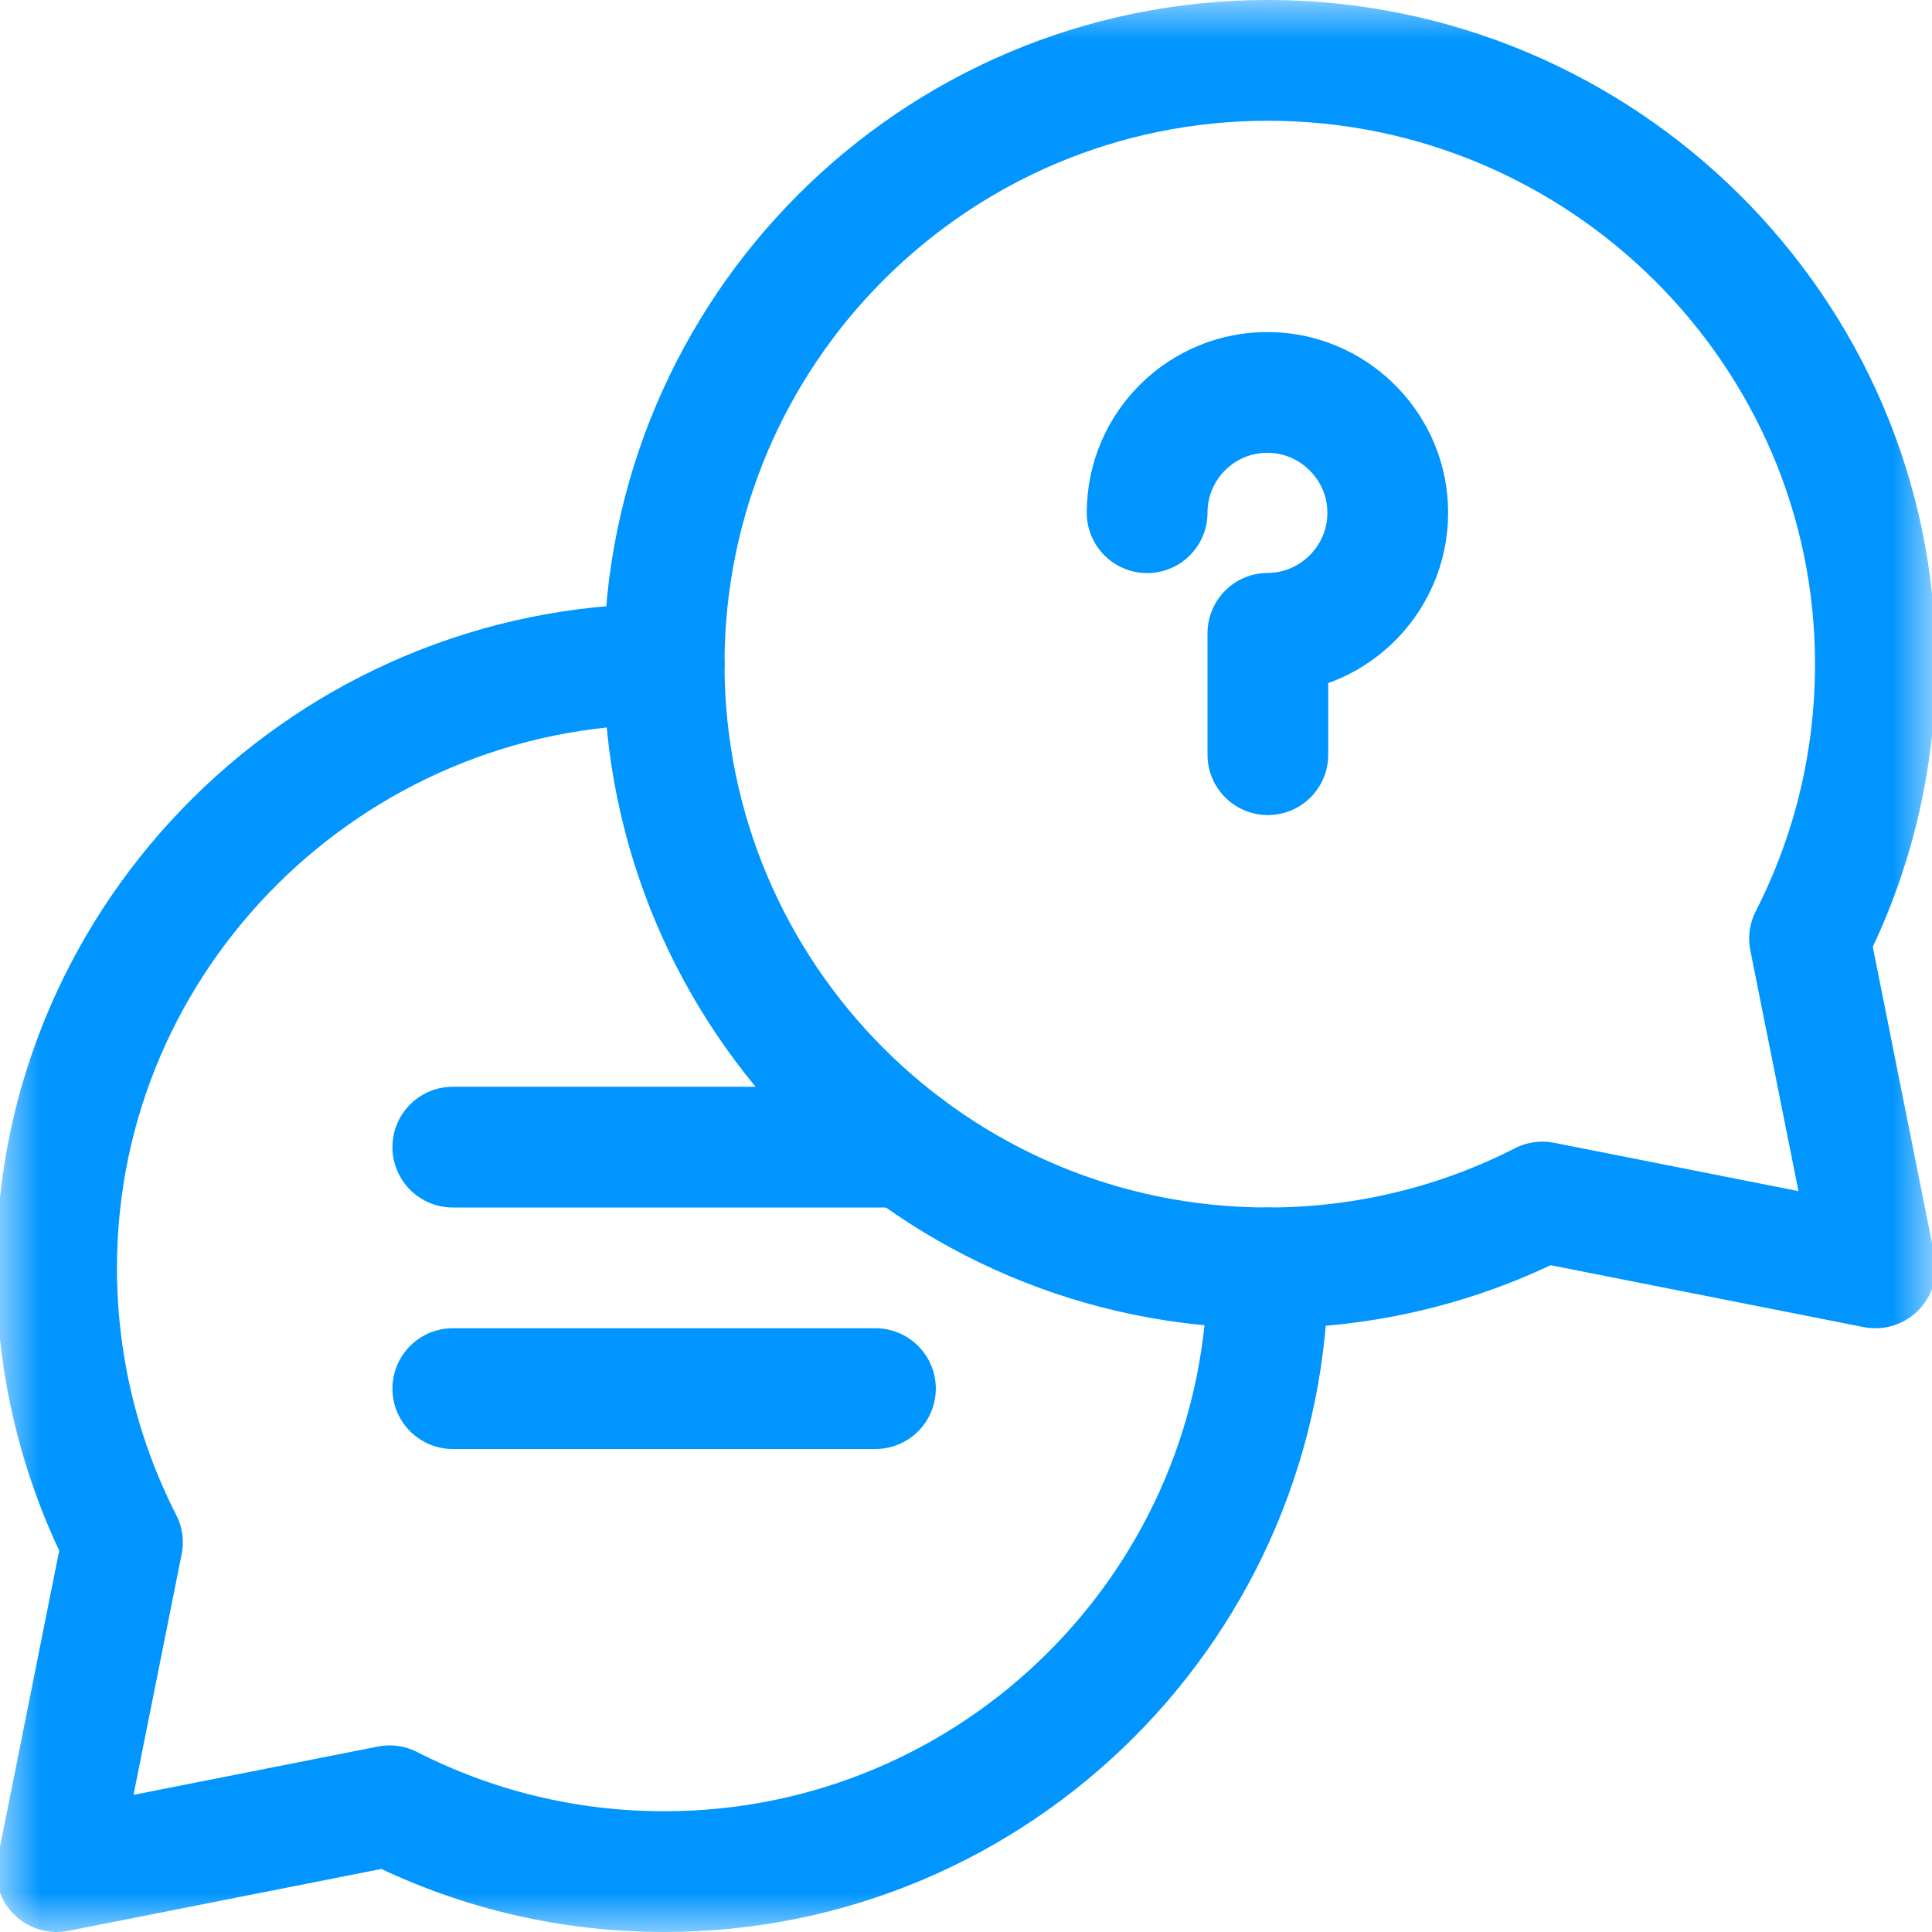
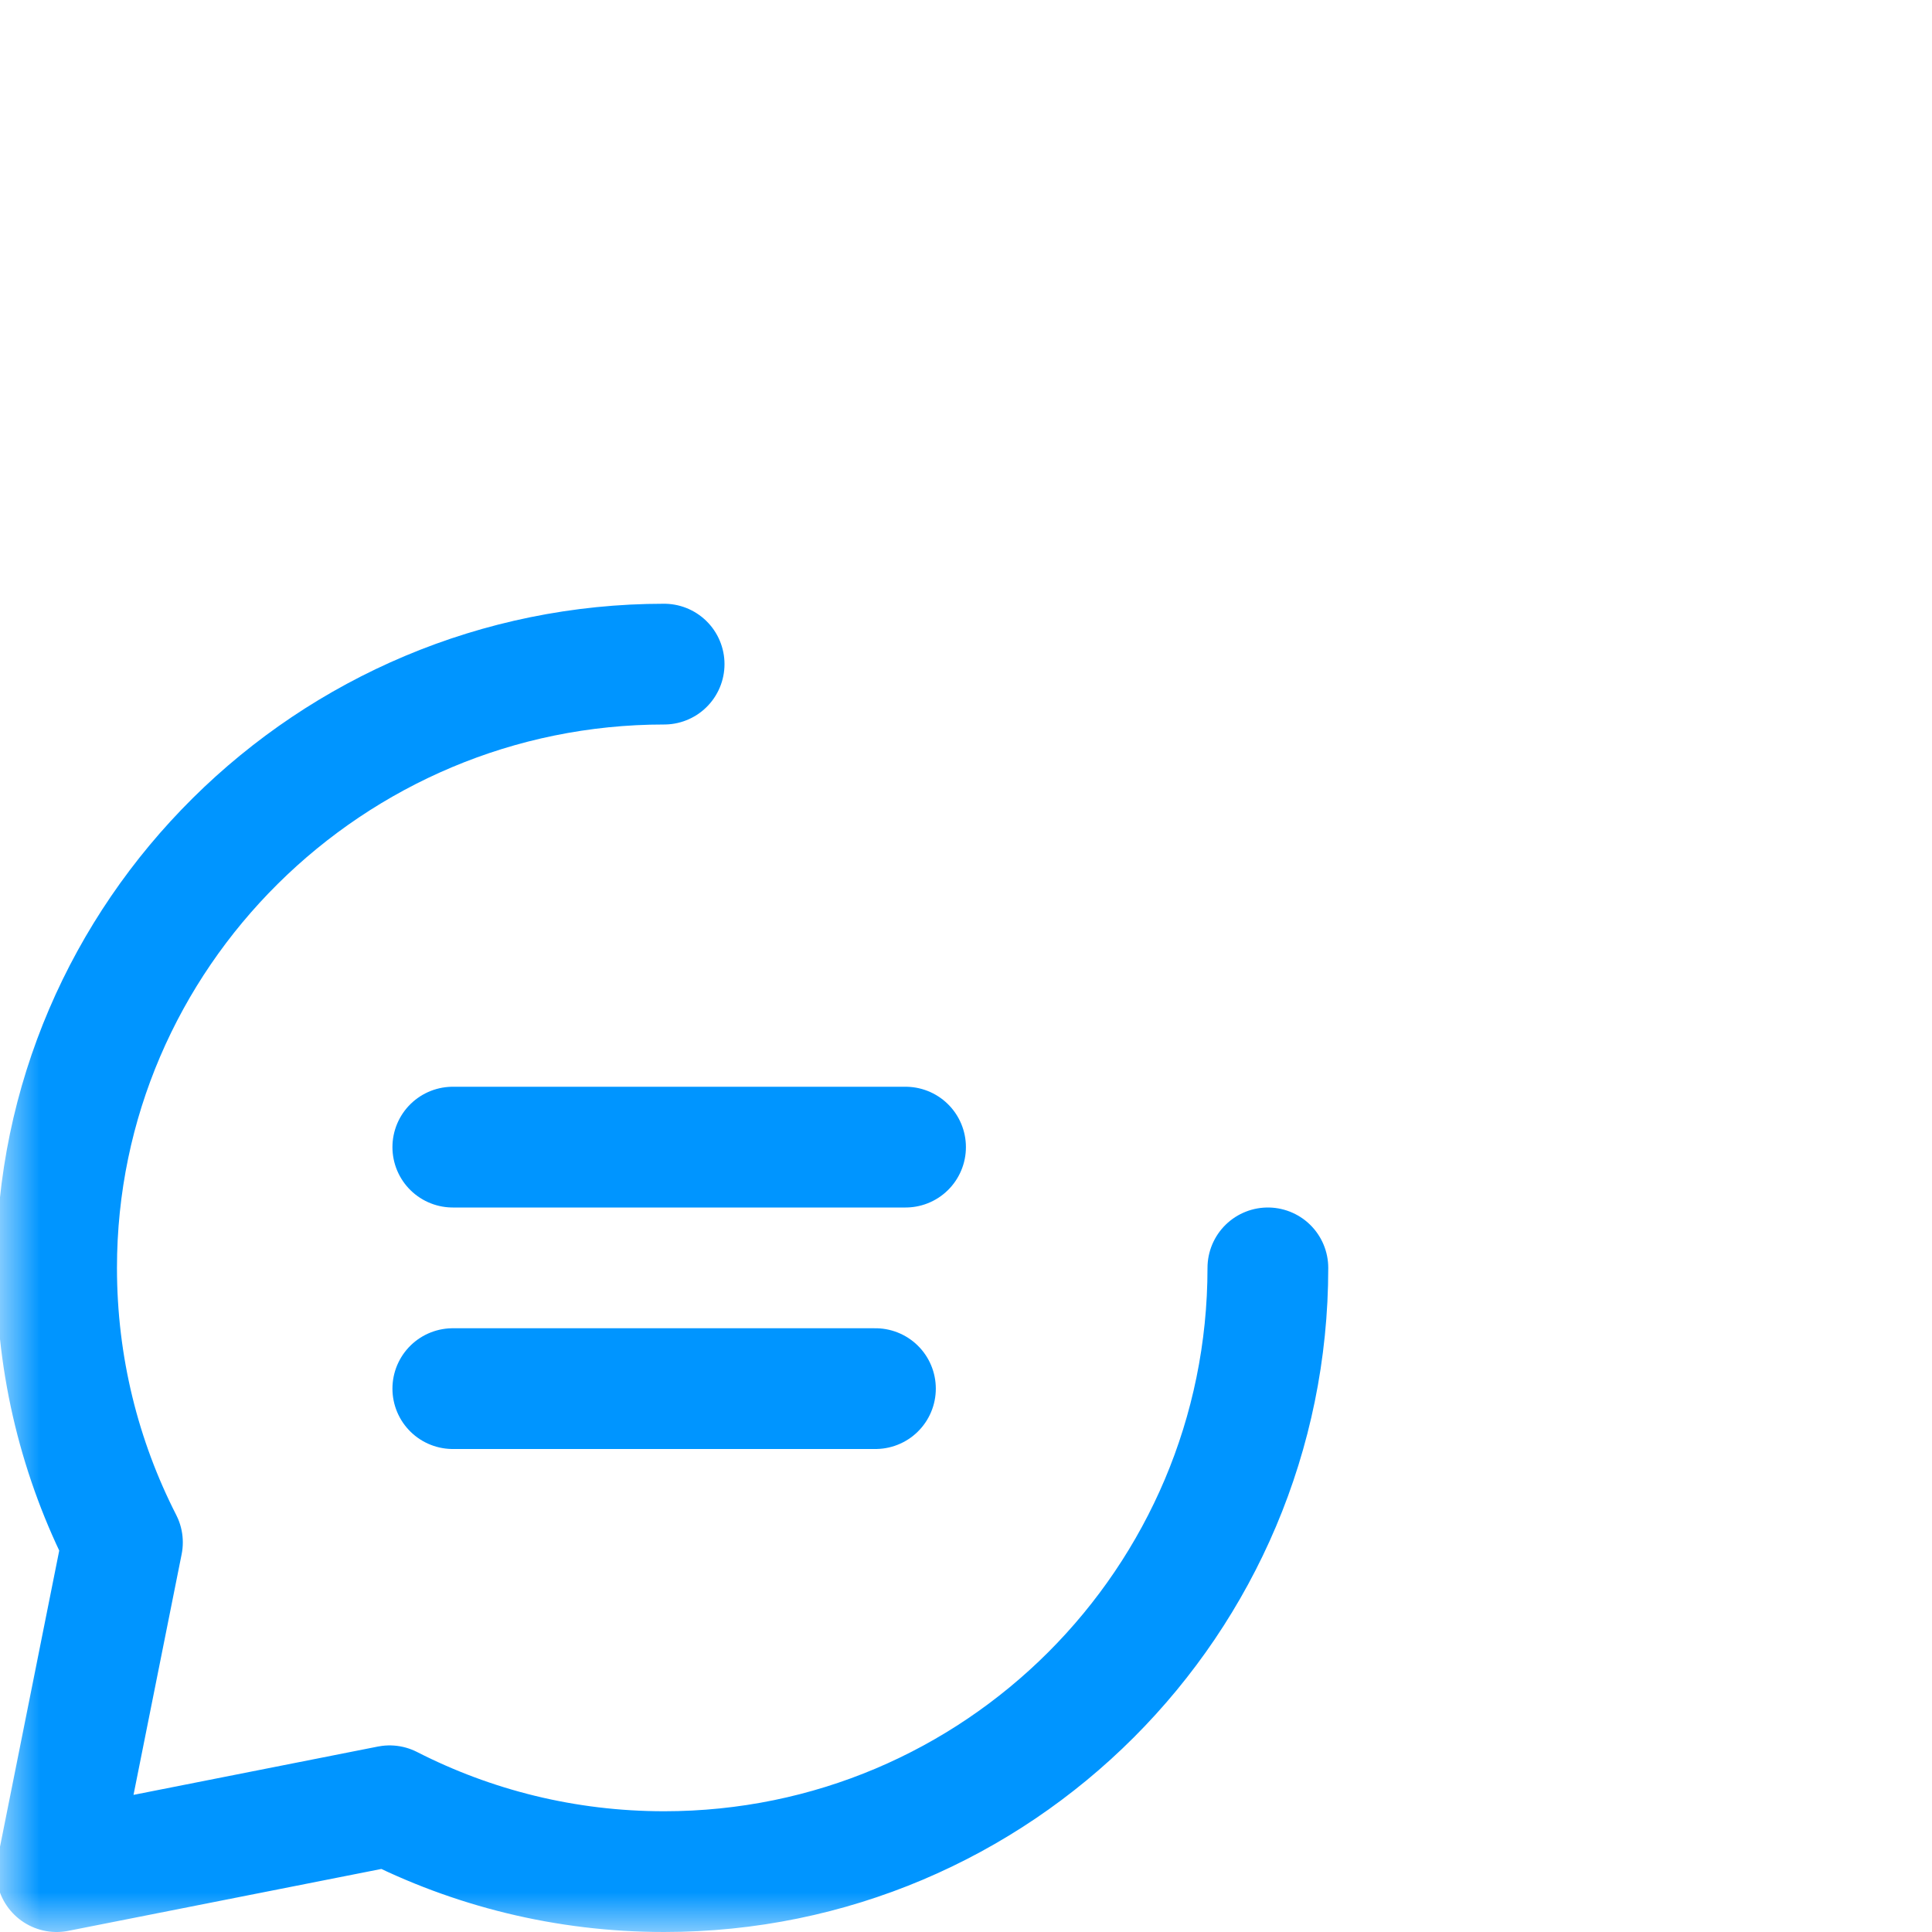
<svg xmlns="http://www.w3.org/2000/svg" width="24" height="24" viewBox="0 0 24 24" fill="none">
  <g clip-path="url(#clip0_15822_8839)">
    <mask id="mask0_15822_8839" style="mask-type:luminance" maskUnits="userSpaceOnUse" x="0" y="0" width="24" height="24">
      <path d="M0 1.90735e-06H24V24H0V1.90735e-06Z" fill="white" />
    </mask>
    <g mask="url(#mask0_15822_8839)">
      <path d="M8.25 8.25C4.108 8.25 0.703 11.608 0.703 15.75C0.703 16.978 0.998 18.136 1.521 19.16L0.703 23.25L4.84 22.432C5.864 22.955 7.022 23.25 8.25 23.25C12.392 23.25 15.75 19.892 15.75 15.75" stroke="#0095FF" stroke-width="1.5" stroke-miterlimit="10" stroke-linecap="round" stroke-linejoin="round" />
-       <path d="M8.25 8.25C8.25 12.392 11.608 15.75 15.75 15.75C16.978 15.75 18.136 15.455 19.16 14.932L23.297 15.75L22.479 11.66C23.002 10.636 23.297 9.478 23.297 8.25C23.297 4.108 19.892 0.75 15.75 0.75C11.608 0.75 8.25 4.108 8.25 8.25Z" stroke="#0095FF" stroke-width="1.5" stroke-miterlimit="10" stroke-linecap="round" stroke-linejoin="round" />
-       <path d="M14.25 6.369C14.25 5.534 14.936 4.858 15.775 4.875C16.553 4.891 17.197 5.513 17.237 6.29C17.282 7.15 16.596 7.864 15.75 7.867V9.375" stroke="#0095FF" stroke-width="1.5" stroke-miterlimit="10" stroke-linecap="round" stroke-linejoin="round" />
      <path d="M5.625 17.25H10.875" stroke="#0095FF" stroke-width="1.5" stroke-miterlimit="10" stroke-linecap="round" stroke-linejoin="round" />
      <path d="M11.249 14.25H5.625" stroke="#0095FF" stroke-width="1.5" stroke-miterlimit="10" stroke-linecap="round" stroke-linejoin="round" />
    </g>
  </g>
  <defs>
    <clipPath id="clip0_15822_8839">
      <rect width="24" height="24" fill="white" />
    </clipPath>
  </defs>
</svg>